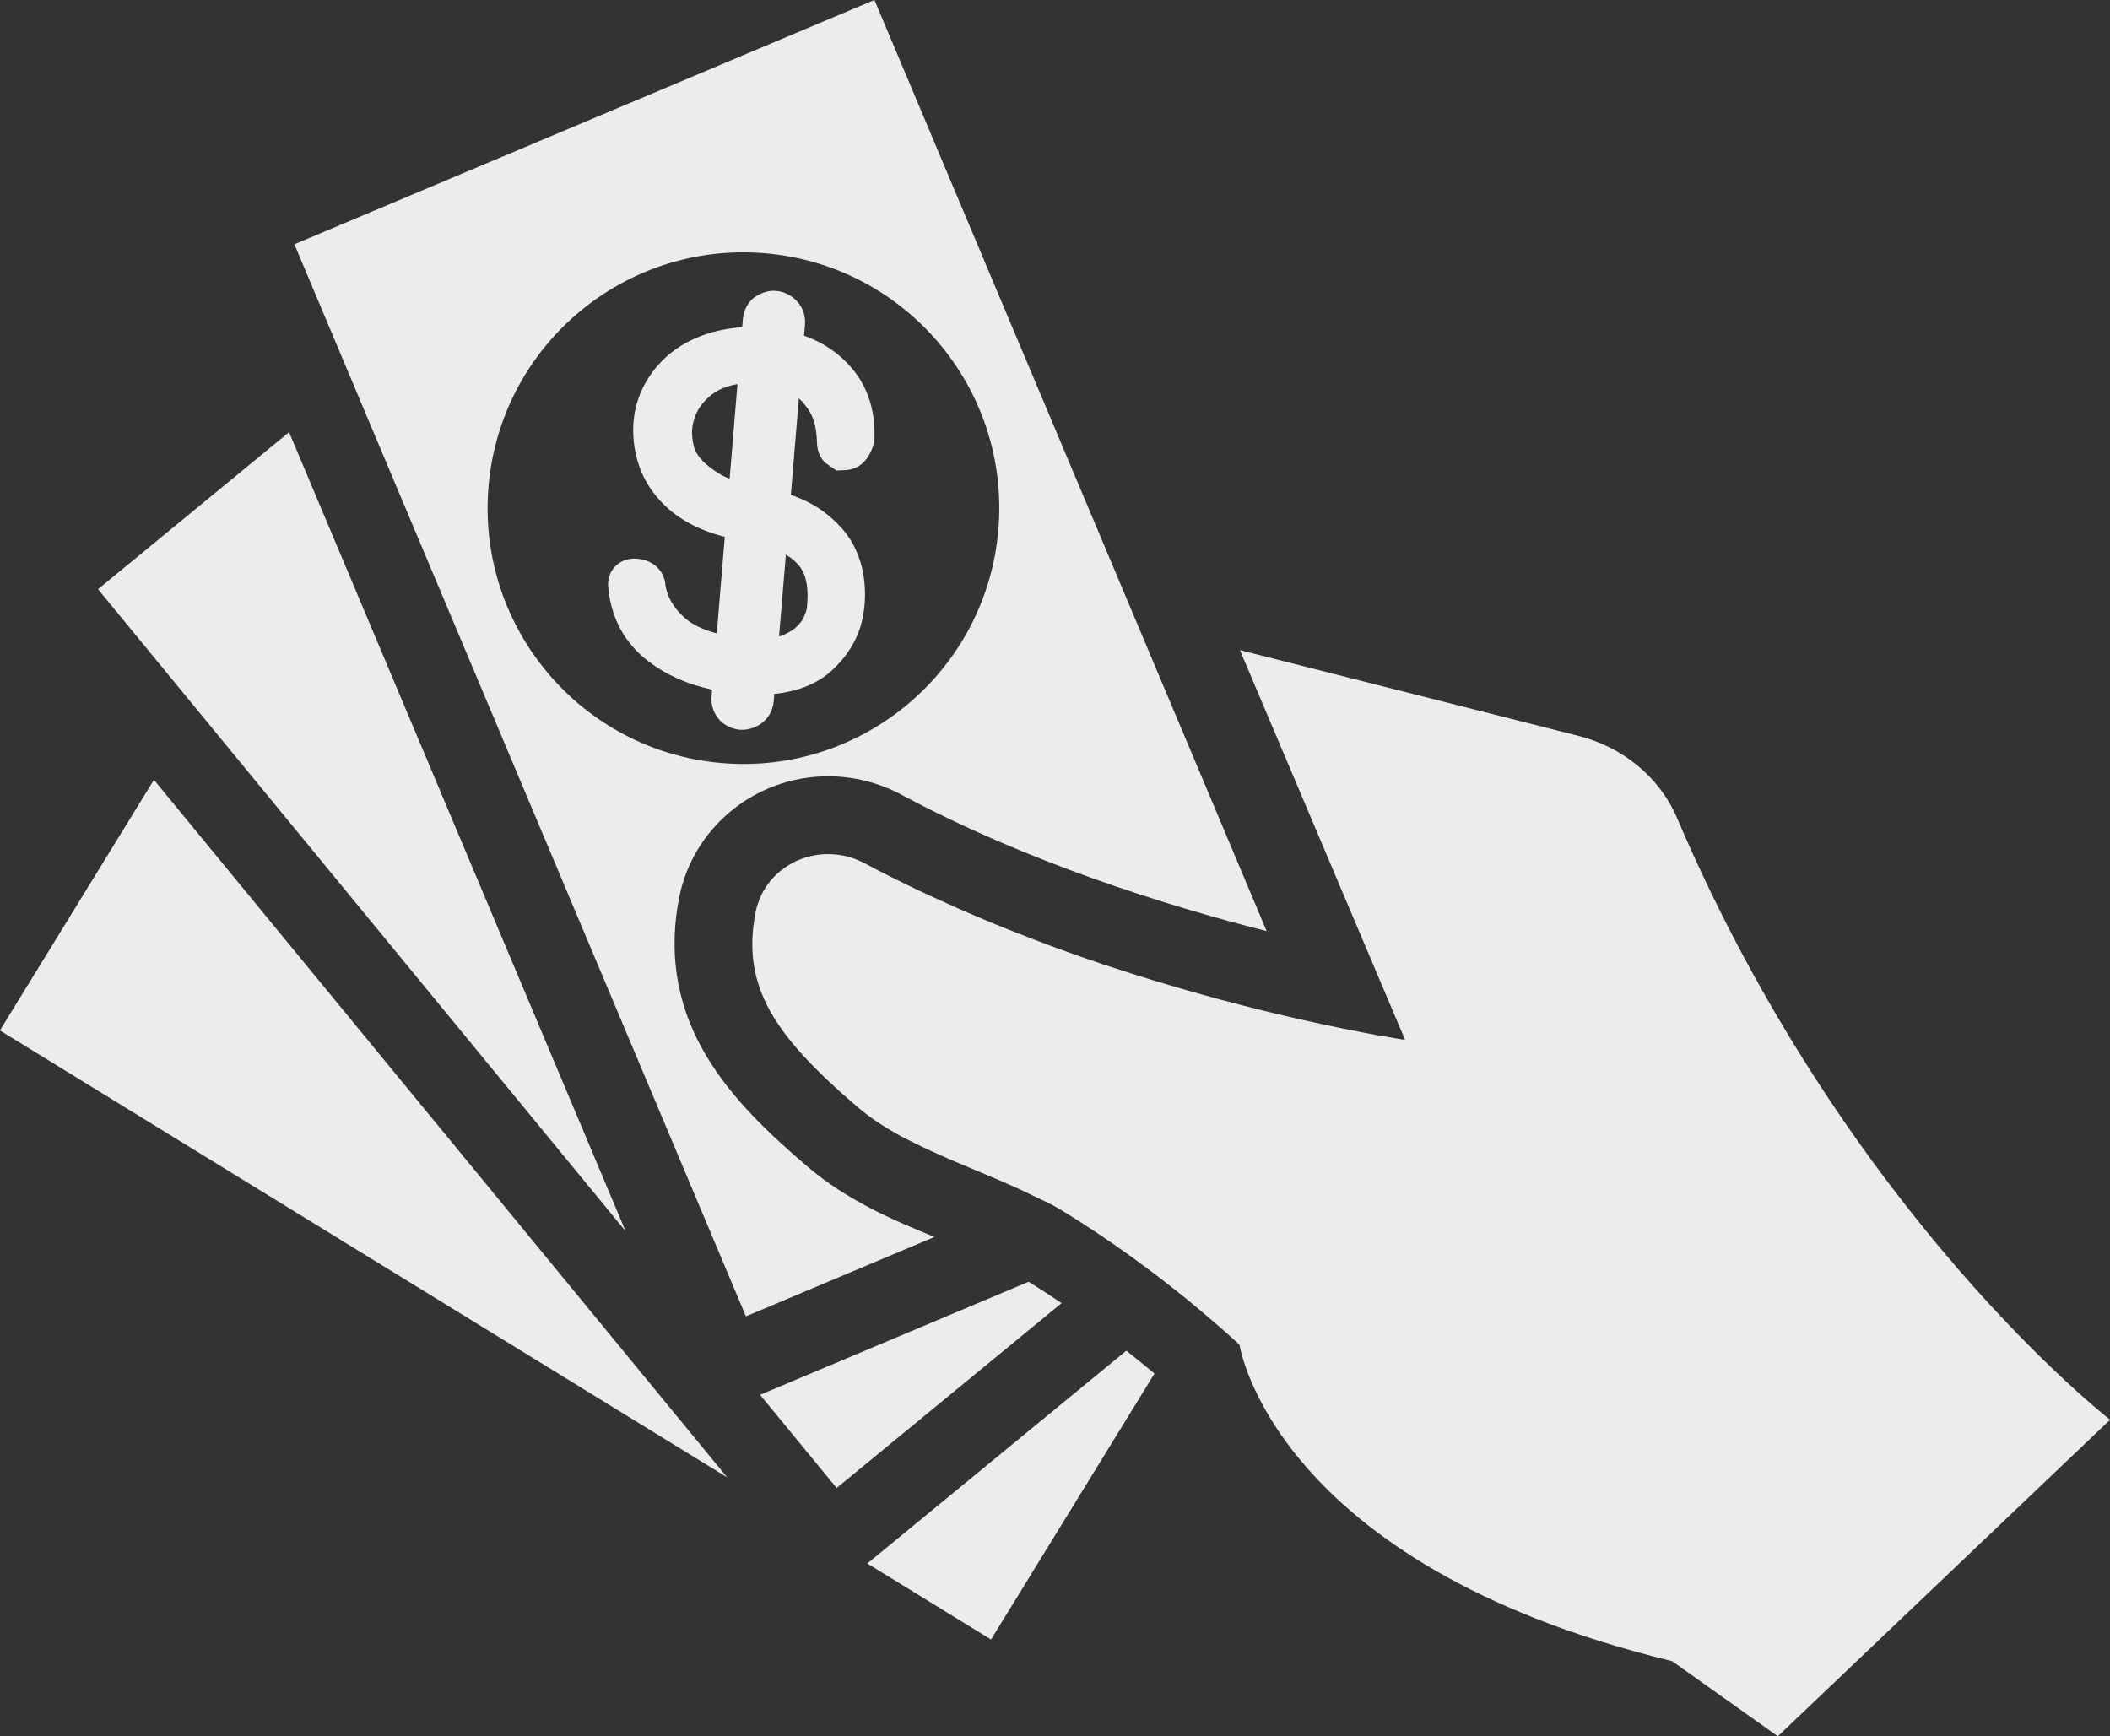
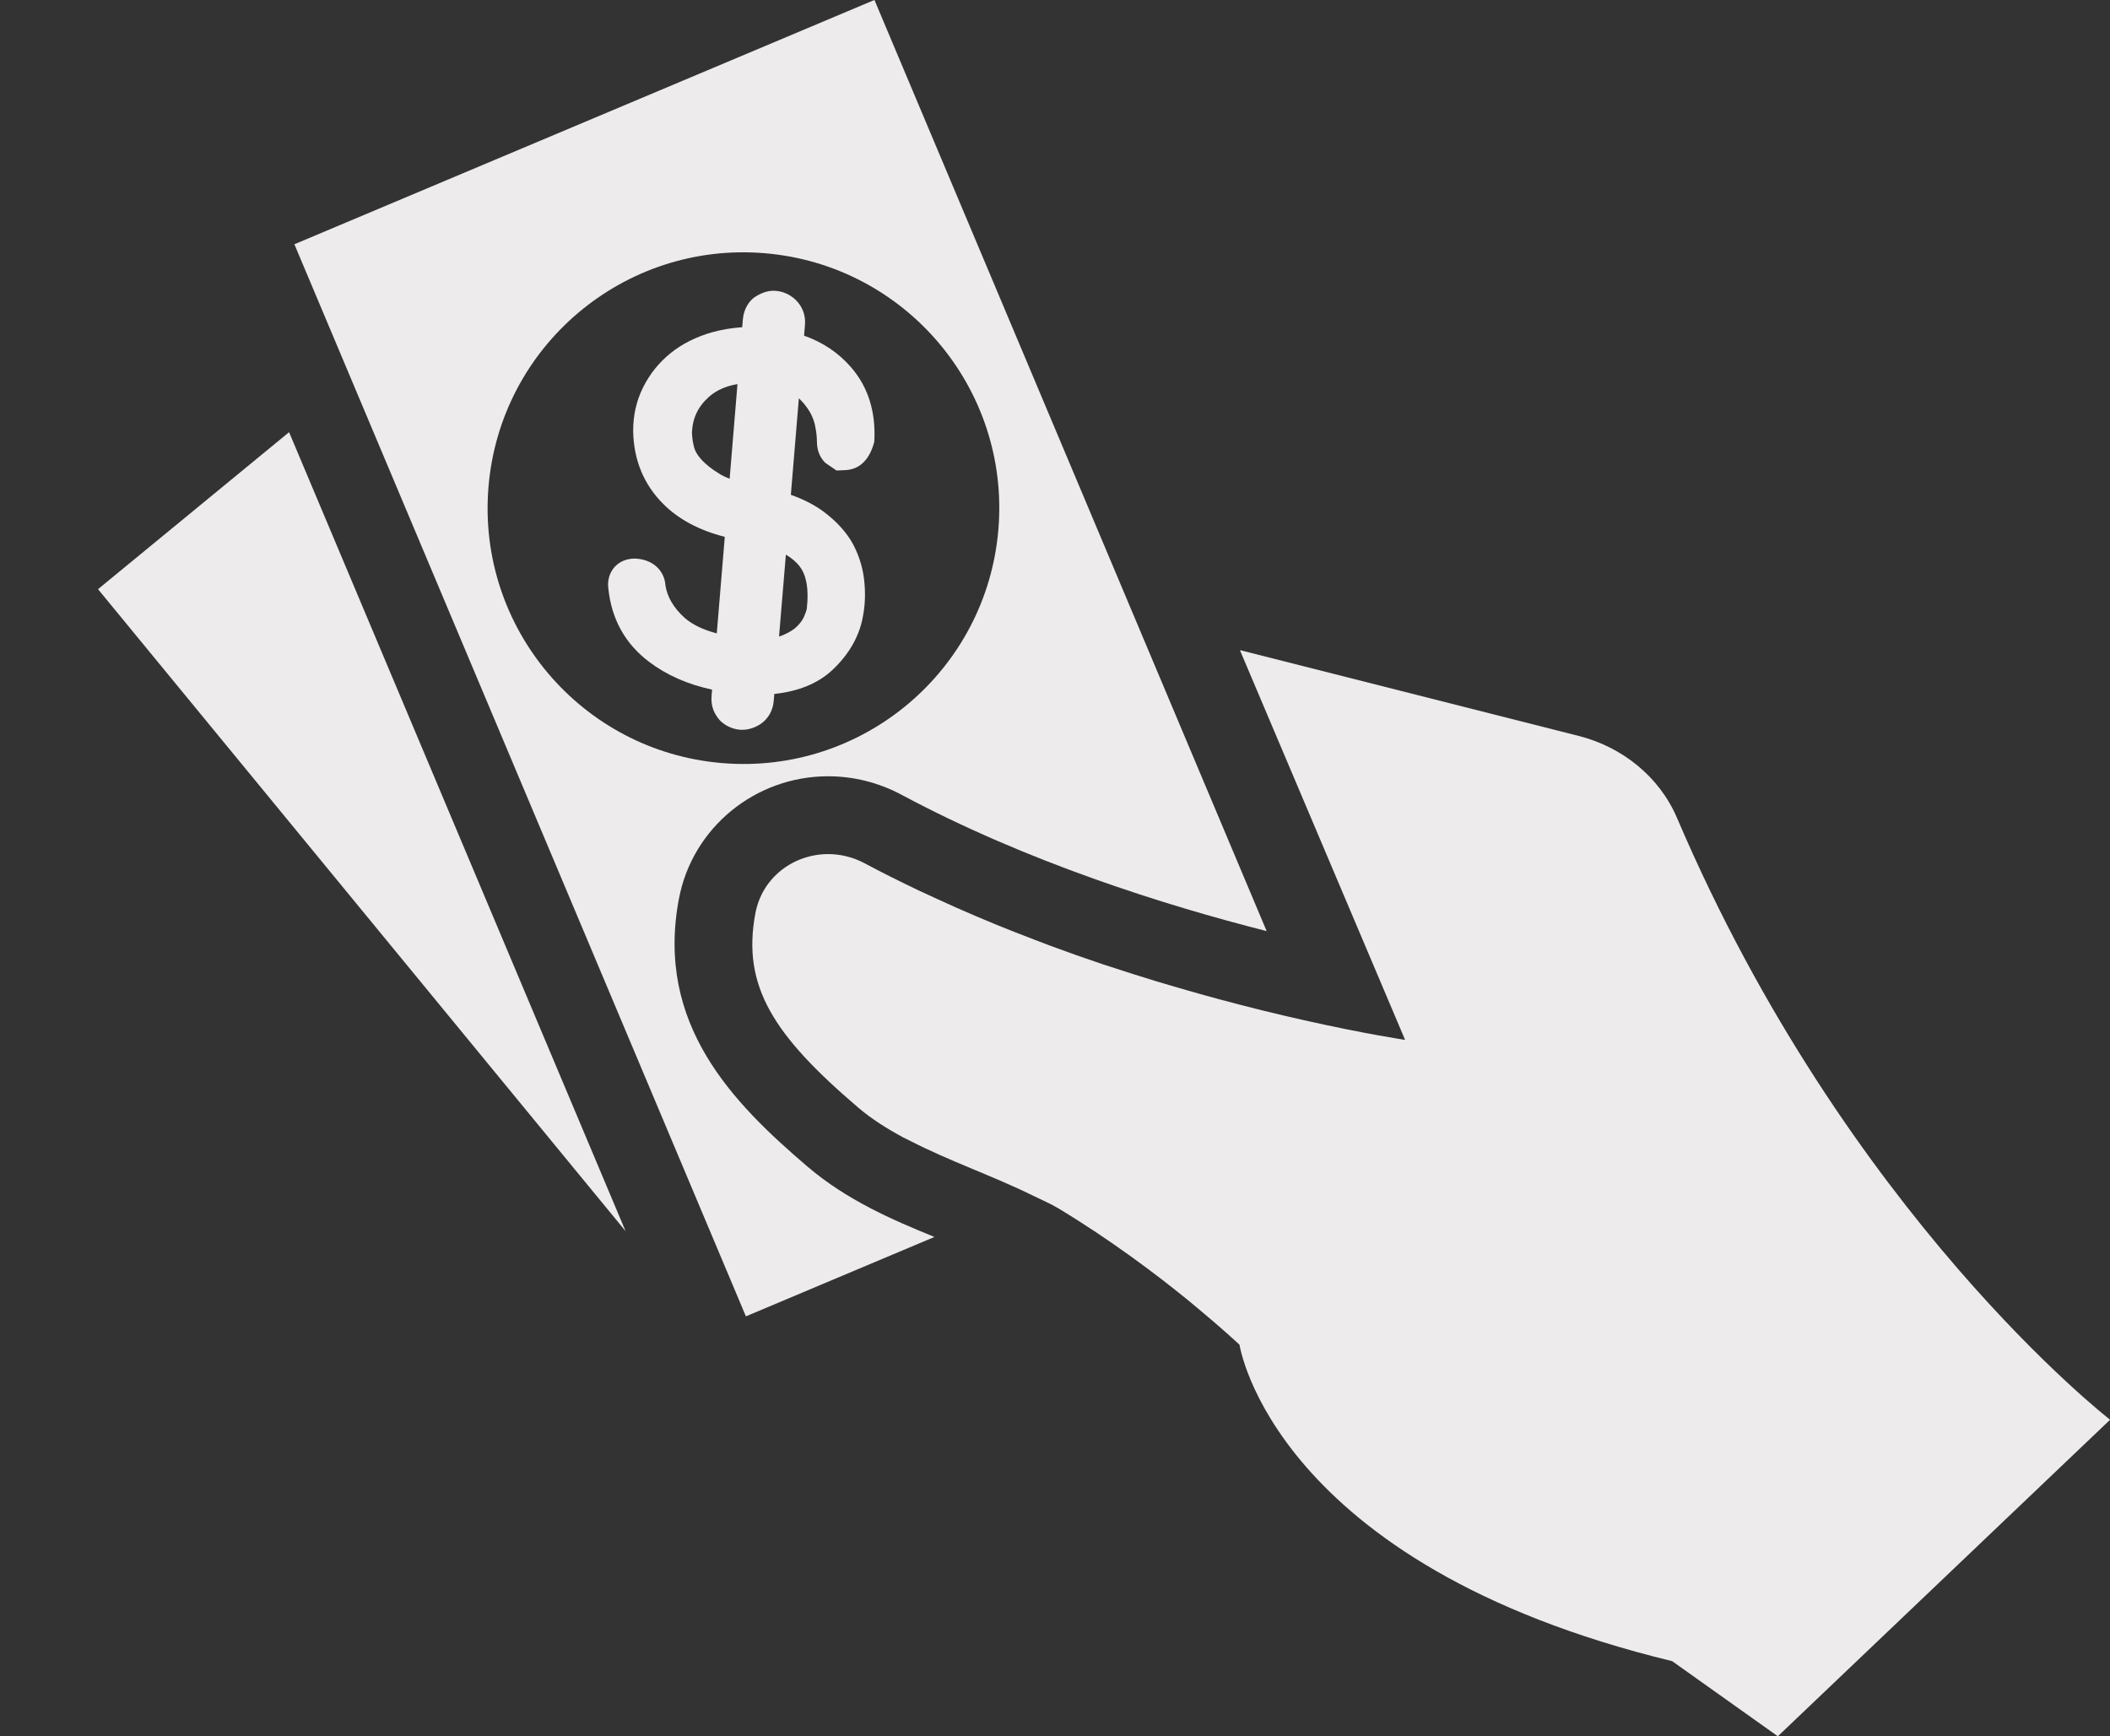
<svg xmlns="http://www.w3.org/2000/svg" fill="#000000" height="395" preserveAspectRatio="xMidYMid meet" version="1" viewBox="16.0 58.5 480.0 395.0" width="480" zoomAndPan="magnify">
  <rect x="16.0" y="58.5" width="480.0" height="395.0" fill="#333333" stroke="none" />
  <g fill="#edebeb" id="change1_1">
    <path d="M 81.762 156.82 L 38.297 192.539 L 158.316 338.598 Z M 81.762 156.82" fill="inherit" />
-     <path d="M 250 350.102 L 188.906 375.824 L 206.324 397.02 L 257.5 354.965 C 255.109 353.336 252.586 351.715 250 350.102" fill="inherit" />
-     <path d="M 15.977 292.926 L 181.418 394.598 L 51.02 235.91 Z M 15.977 292.926" fill="inherit" />
-     <path d="M 213.305 414.195 L 241.445 431.492 L 278.633 370.988 C 276.801 369.441 274.664 367.715 272.223 365.781 L 213.305 414.195" fill="inherit" />
    <path d="M 397.504 244.586 C 393.492 235.195 385.035 228.434 375.137 225.926 L 298.062 206.402 L 335.641 295.074 C 335.641 295.074 326.723 293.758 312.68 290.609 C 309.727 289.949 306.531 289.199 303.156 288.367 C 302.809 288.281 302.426 288.184 302.074 288.094 C 299.258 287.395 296.301 286.625 293.246 285.805 C 292.254 285.535 291.23 285.254 290.211 284.973 C 287.598 284.25 284.902 283.477 282.156 282.664 C 281.02 282.328 279.891 282 278.73 281.648 C 275.438 280.648 272.066 279.574 268.633 278.441 C 268.047 278.246 267.48 278.078 266.891 277.883 C 262.926 276.555 258.879 275.121 254.793 273.609 C 253.645 273.188 252.484 272.723 251.332 272.285 C 248.34 271.148 245.328 269.965 242.305 268.727 C 240.867 268.137 239.43 267.531 237.988 266.918 C 235.051 265.672 232.113 264.359 229.18 263.012 C 227.852 262.402 226.527 261.809 225.203 261.18 C 221.012 259.184 216.828 257.113 212.699 254.902 C 210.027 253.477 207.184 252.809 204.402 252.809 C 196.656 252.805 189.406 257.98 187.84 266.273 C 184.703 282.895 192.074 294.113 211.184 310.438 C 214.309 313.105 217.809 315.285 221.461 317.266 C 221.953 317.527 222.473 317.75 222.969 318.004 C 231.945 322.645 241.891 326.027 250.945 330.488 C 252.938 331.473 255.02 332.344 256.891 333.477 C 268.684 340.613 278.922 348.324 286.23 354.27 C 286.887 354.805 287.395 355.238 288.004 355.742 C 294.207 360.879 297.977 364.441 297.977 364.441 C 297.977 364.441 305.43 414.355 396.391 436.414 L 420.438 453.508 L 496.023 381.496 C 496.023 381.496 436.168 335.148 397.504 244.586" fill="inherit" />
    <path d="M 127.125 169.281 C 129.789 137.246 157.914 113.441 189.938 116.105 C 221.965 118.766 245.785 146.887 243.121 178.922 C 240.461 210.953 212.324 234.77 180.297 232.105 C 148.273 229.445 124.465 201.312 127.125 169.281 Z M 199.688 323.898 C 182.711 309.398 165.051 291.539 170.445 262.984 C 173.492 246.828 187.777 235.102 204.402 235.102 C 210.176 235.102 215.934 236.555 221.055 239.293 C 249.719 254.641 281.066 264.469 304.148 270.328 L 214.926 58.492 L 82.969 114.07 L 185.684 357.973 L 228.574 339.91 C 219.051 336.035 208.621 331.535 199.688 323.898" fill="inherit" />
    <path d="M 181.984 167.414 C 180.906 166.996 180.148 166.598 179.617 166.266 C 177.836 165.168 176.438 164.059 175.453 162.926 C 174.668 162.051 174.137 161.133 173.91 160.32 C 173.617 159.211 173.461 158.098 173.406 156.914 C 173.551 153.57 174.816 150.965 177.344 148.723 C 178.992 147.277 181.148 146.328 183.766 145.883 Z M 194.777 184.684 C 196.16 185.496 197.227 186.422 197.984 187.457 C 199.473 189.445 200.004 192.559 199.566 196.699 L 199.555 196.828 C 199.555 196.887 199.5 197.41 198.969 198.648 C 198.66 199.414 198.172 200.133 197.387 200.93 C 196.719 201.641 195.617 202.34 194.207 202.957 C 193.902 203.094 193.582 203.203 193.223 203.305 Z M 184.832 224.531 C 186.254 224.531 187.676 224.094 189.047 223.199 C 190.773 222.012 191.824 220.152 192.012 217.969 L 192.145 216.371 C 197.637 215.801 202.066 213.984 205.324 210.957 C 209.262 207.273 211.645 202.984 212.375 198.336 C 212.812 195.898 212.895 193.375 212.602 190.621 C 212.309 187.742 211.457 184.965 210.074 182.336 C 208.648 179.711 206.469 177.266 203.582 175.07 C 201.508 173.484 198.969 172.164 195.91 171.07 L 197.73 149.113 C 198.504 149.84 199.18 150.633 199.754 151.48 C 200.496 152.547 201.016 153.688 201.32 154.879 C 201.668 156.422 201.84 157.766 201.84 159.043 C 201.867 161.484 202.906 162.98 203.758 163.805 L 206.297 165.547 L 208.305 165.453 C 211.375 165.312 213.758 163.301 214.887 159.035 C 215.285 152.301 213.531 146.613 209.676 142.141 C 206.828 138.812 203.223 136.383 198.914 134.863 L 199.129 132.332 C 199.285 130.195 198.555 128.234 196.973 126.68 C 195.363 125.195 193.688 124.77 192.52 124.676 C 191.414 124.562 189.656 124.73 187.488 126.227 C 186.48 127.059 185.215 128.594 184.988 131.188 L 184.844 132.941 C 182.449 133.102 180.16 133.488 177.98 134.094 C 174.352 135.133 171.184 136.719 168.578 138.82 C 165.906 140.977 163.805 143.598 162.312 146.59 C 160.773 149.68 160 153.051 160.039 156.656 C 160.172 163.172 162.461 168.719 166.848 173.113 C 170.309 176.605 174.961 179.117 180.879 180.637 L 179.059 202.594 C 175.922 201.773 173.461 200.578 171.703 199.023 C 169.191 196.742 167.766 194.227 167.383 191.676 C 167.156 188.441 164.773 186.074 161.289 185.645 C 158.496 185.289 156.781 186.516 156.023 187.277 C 155.266 188.027 154.055 189.703 154.387 192.363 C 155.105 199.355 158.23 204.98 163.656 209.062 C 167.605 212.066 172.41 214.188 177.992 215.395 L 177.875 216.777 C 177.648 219.371 178.633 221.117 179.844 222.48 C 181.426 223.973 183.113 224.402 184.297 224.512 C 184.473 224.523 184.645 224.531 184.832 224.531" fill="inherit" />
  </g>
</svg>